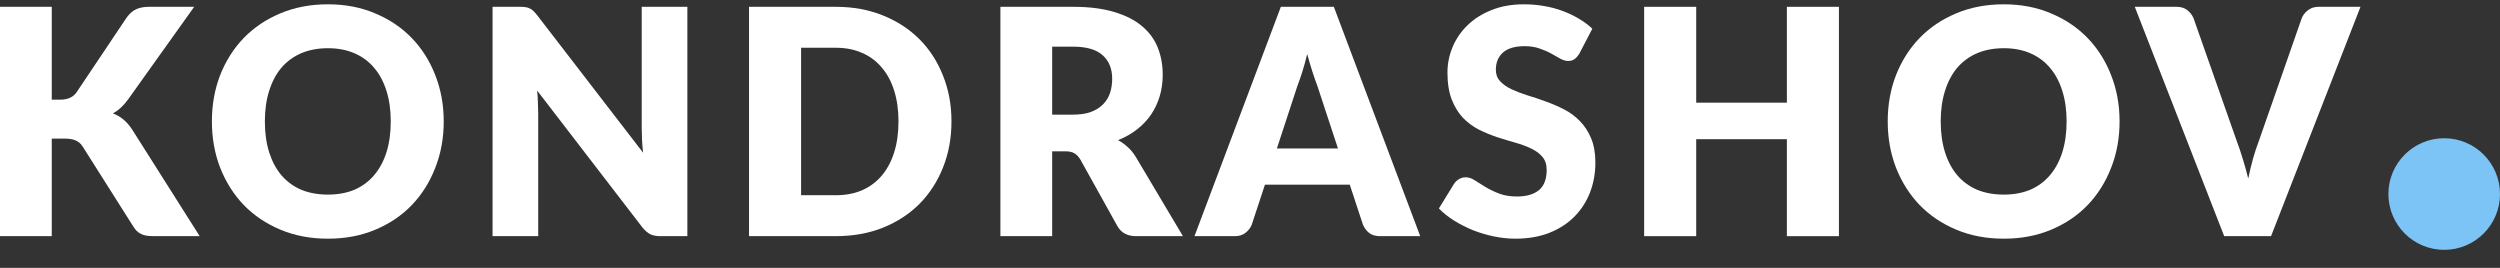
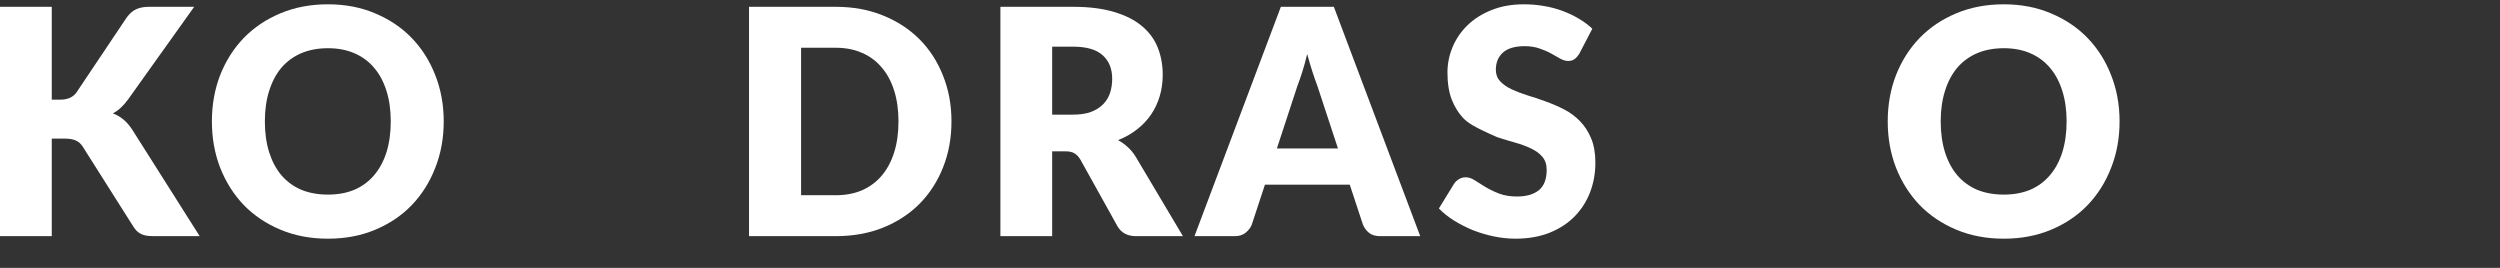
<svg xmlns="http://www.w3.org/2000/svg" width="112" height="12" viewBox="0 0 112 12" fill="none">
  <rect x="0" y="0" width="112" height="12" fill="#333333" stroke="none" />
  <path d="M2.319 4.466H2.689C3.032 4.466 3.279 4.355 3.43 4.135L5.68 0.778C5.813 0.599 5.955 0.477 6.106 0.411C6.261 0.341 6.453 0.305 6.682 0.305H8.699L5.735 4.459C5.525 4.746 5.299 4.953 5.056 5.079C5.23 5.145 5.388 5.237 5.53 5.354C5.671 5.472 5.804 5.625 5.927 5.813L8.946 10.58H6.874C6.742 10.58 6.627 10.57 6.531 10.552C6.44 10.533 6.36 10.505 6.291 10.467C6.222 10.429 6.163 10.385 6.113 10.333C6.062 10.277 6.014 10.213 5.969 10.143L3.705 6.567C3.622 6.436 3.517 6.344 3.389 6.292C3.266 6.236 3.096 6.208 2.881 6.208H2.319V10.58H0V0.305H2.319V4.466Z" fill="white" />
  <path d="M19.879 5.439C19.879 6.182 19.754 6.873 19.502 7.512C19.255 8.152 18.905 8.709 18.452 9.184C18 9.654 17.453 10.023 16.813 10.291C16.177 10.559 15.47 10.693 14.693 10.693C13.915 10.693 13.206 10.559 12.566 10.291C11.926 10.023 11.377 9.654 10.919 9.184C10.467 8.709 10.115 8.152 9.863 7.512C9.616 6.873 9.493 6.182 9.493 5.439C9.493 4.696 9.616 4.005 9.863 3.366C10.115 2.727 10.467 2.172 10.919 1.702C11.377 1.232 11.926 0.863 12.566 0.595C13.206 0.327 13.915 0.193 14.693 0.193C15.47 0.193 16.177 0.329 16.813 0.602C17.453 0.87 18 1.239 18.452 1.709C18.905 2.179 19.255 2.734 19.502 3.373C19.754 4.012 19.879 4.701 19.879 5.439ZM17.506 5.439C17.506 4.931 17.442 4.475 17.314 4.071C17.186 3.662 17 3.317 16.758 3.034C16.52 2.752 16.227 2.536 15.88 2.386C15.532 2.235 15.136 2.16 14.693 2.16C14.245 2.16 13.844 2.235 13.492 2.386C13.145 2.536 12.85 2.752 12.607 3.034C12.369 3.317 12.187 3.662 12.058 4.071C11.93 4.475 11.866 4.931 11.866 5.439C11.866 5.952 11.93 6.412 12.058 6.821C12.187 7.226 12.369 7.569 12.607 7.851C12.85 8.133 13.145 8.349 13.492 8.5C13.844 8.645 14.245 8.718 14.693 8.718C15.136 8.718 15.532 8.645 15.88 8.5C16.227 8.349 16.52 8.133 16.758 7.851C17 7.569 17.186 7.226 17.314 6.821C17.442 6.412 17.506 5.952 17.506 5.439Z" fill="white" />
-   <path d="M30.794 0.305V10.58H29.586C29.408 10.58 29.257 10.552 29.134 10.495C29.015 10.434 28.896 10.331 28.777 10.185L24.064 4.057C24.082 4.24 24.093 4.419 24.098 4.593C24.107 4.762 24.112 4.922 24.112 5.072V10.58H22.067V0.305H23.288C23.389 0.305 23.474 0.31 23.542 0.32C23.611 0.329 23.673 0.348 23.727 0.376C23.782 0.399 23.835 0.435 23.885 0.482C23.936 0.529 23.993 0.592 24.057 0.672L28.811 6.842C28.788 6.645 28.772 6.455 28.763 6.271C28.754 6.083 28.749 5.907 28.749 5.742V0.305H30.794Z" fill="white" />
  <path d="M42.626 5.439C42.626 6.182 42.5 6.868 42.249 7.498C42.002 8.123 41.652 8.666 41.199 9.127C40.746 9.583 40.2 9.94 39.559 10.199C38.924 10.453 38.217 10.58 37.439 10.58H33.556V0.305H37.439C38.217 0.305 38.924 0.435 39.559 0.693C40.2 0.952 40.746 1.309 41.199 1.765C41.652 2.221 42.002 2.764 42.249 3.394C42.5 4.019 42.626 4.701 42.626 5.439ZM40.252 5.439C40.252 4.931 40.188 4.473 40.06 4.064C39.932 3.655 39.747 3.309 39.504 3.027C39.267 2.741 38.974 2.522 38.626 2.372C38.279 2.216 37.883 2.139 37.439 2.139H35.889V8.746H37.439C37.883 8.746 38.279 8.671 38.626 8.521C38.974 8.366 39.267 8.147 39.504 7.865C39.747 7.578 39.932 7.23 40.06 6.821C40.188 6.412 40.252 5.952 40.252 5.439Z" fill="white" />
  <path d="M48.07 5.136C48.385 5.136 48.653 5.096 48.872 5.016C49.096 4.931 49.279 4.816 49.421 4.67C49.563 4.525 49.666 4.355 49.73 4.163C49.794 3.965 49.826 3.754 49.826 3.528C49.826 3.077 49.682 2.724 49.394 2.47C49.11 2.216 48.669 2.09 48.07 2.09H47.137V5.136H48.07ZM52.995 10.58H50.896C50.507 10.58 50.228 10.429 50.059 10.129L48.399 7.146C48.321 7.019 48.234 6.927 48.138 6.871C48.042 6.809 47.905 6.779 47.727 6.779H47.137V10.58H44.818V0.305H48.07C48.792 0.305 49.407 0.383 49.915 0.538C50.427 0.689 50.844 0.9 51.164 1.173C51.489 1.445 51.724 1.768 51.87 2.139C52.017 2.51 52.09 2.915 52.09 3.352C52.09 3.686 52.046 4.001 51.959 4.297C51.873 4.593 51.745 4.868 51.575 5.122C51.406 5.371 51.196 5.594 50.944 5.792C50.697 5.989 50.411 6.151 50.087 6.278C50.238 6.358 50.379 6.459 50.512 6.581C50.645 6.699 50.764 6.84 50.869 7.005L52.995 10.58Z" fill="white" />
  <path d="M59.941 6.652L59.015 3.838C58.947 3.66 58.873 3.451 58.796 3.211C58.718 2.966 58.64 2.703 58.562 2.421C58.494 2.708 58.421 2.973 58.343 3.218C58.265 3.462 58.192 3.674 58.123 3.852L57.204 6.652H59.941ZM63.626 10.58H61.828C61.627 10.58 61.464 10.533 61.341 10.439C61.218 10.34 61.124 10.216 61.06 10.065L60.47 8.274H56.669L56.079 10.065C56.029 10.197 55.937 10.316 55.804 10.425C55.676 10.528 55.516 10.58 55.324 10.58H53.513L57.382 0.305H59.756L63.626 10.58Z" fill="white" />
-   <path d="M70.76 2.393C70.691 2.506 70.618 2.59 70.54 2.647C70.467 2.703 70.371 2.731 70.252 2.731C70.147 2.731 70.032 2.698 69.909 2.633C69.79 2.562 69.653 2.484 69.497 2.4C69.346 2.315 69.172 2.24 68.976 2.174C68.779 2.104 68.555 2.068 68.303 2.068C67.869 2.068 67.544 2.165 67.329 2.357C67.119 2.546 67.014 2.802 67.014 3.126C67.014 3.333 67.078 3.505 67.206 3.641C67.334 3.777 67.501 3.895 67.707 3.994C67.917 4.092 68.155 4.184 68.42 4.269C68.69 4.348 68.964 4.44 69.243 4.544C69.522 4.642 69.794 4.76 70.06 4.896C70.33 5.032 70.567 5.206 70.773 5.418C70.984 5.63 71.153 5.888 71.281 6.194C71.409 6.495 71.473 6.859 71.473 7.287C71.473 7.761 71.393 8.206 71.233 8.619C71.073 9.033 70.84 9.395 70.533 9.705C70.231 10.011 69.856 10.253 69.408 10.432C68.964 10.606 68.459 10.693 67.892 10.693C67.581 10.693 67.263 10.66 66.938 10.594C66.618 10.528 66.307 10.436 66.005 10.319C65.703 10.197 65.42 10.053 65.154 9.889C64.889 9.724 64.658 9.541 64.462 9.339L65.148 8.225C65.203 8.145 65.273 8.079 65.36 8.027C65.452 7.971 65.55 7.942 65.655 7.942C65.793 7.942 65.93 7.987 66.067 8.076C66.209 8.166 66.367 8.264 66.54 8.373C66.719 8.481 66.922 8.579 67.151 8.669C67.38 8.758 67.65 8.803 67.96 8.803C68.381 8.803 68.708 8.709 68.942 8.521C69.175 8.328 69.291 8.025 69.291 7.611C69.291 7.371 69.227 7.176 69.099 7.026C68.971 6.875 68.802 6.751 68.592 6.652C68.386 6.553 68.15 6.466 67.885 6.391C67.62 6.316 67.348 6.234 67.069 6.144C66.79 6.05 66.517 5.937 66.252 5.806C65.987 5.669 65.749 5.493 65.539 5.277C65.333 5.056 65.166 4.783 65.038 4.459C64.91 4.13 64.846 3.726 64.846 3.246C64.846 2.861 64.921 2.484 65.072 2.118C65.223 1.751 65.445 1.424 65.738 1.138C66.03 0.851 66.389 0.623 66.815 0.454C67.24 0.28 67.727 0.193 68.276 0.193C68.582 0.193 68.88 0.218 69.168 0.27C69.461 0.317 69.737 0.39 69.998 0.489C70.259 0.583 70.501 0.698 70.725 0.834C70.954 0.966 71.157 1.116 71.336 1.286L70.76 2.393Z" fill="white" />
-   <path d="M82.384 0.305V10.58H80.052V6.236H75.99V10.58H73.658V0.305H75.99V4.6H80.052V0.305H82.384Z" fill="white" />
+   <path d="M70.76 2.393C70.691 2.506 70.618 2.59 70.54 2.647C70.467 2.703 70.371 2.731 70.252 2.731C70.147 2.731 70.032 2.698 69.909 2.633C69.79 2.562 69.653 2.484 69.497 2.4C69.346 2.315 69.172 2.24 68.976 2.174C68.779 2.104 68.555 2.068 68.303 2.068C67.869 2.068 67.544 2.165 67.329 2.357C67.119 2.546 67.014 2.802 67.014 3.126C67.014 3.333 67.078 3.505 67.206 3.641C67.334 3.777 67.501 3.895 67.707 3.994C67.917 4.092 68.155 4.184 68.42 4.269C68.69 4.348 68.964 4.44 69.243 4.544C69.522 4.642 69.794 4.76 70.06 4.896C70.33 5.032 70.567 5.206 70.773 5.418C70.984 5.63 71.153 5.888 71.281 6.194C71.409 6.495 71.473 6.859 71.473 7.287C71.473 7.761 71.393 8.206 71.233 8.619C71.073 9.033 70.84 9.395 70.533 9.705C70.231 10.011 69.856 10.253 69.408 10.432C68.964 10.606 68.459 10.693 67.892 10.693C67.581 10.693 67.263 10.66 66.938 10.594C66.618 10.528 66.307 10.436 66.005 10.319C65.703 10.197 65.42 10.053 65.154 9.889C64.889 9.724 64.658 9.541 64.462 9.339L65.148 8.225C65.203 8.145 65.273 8.079 65.36 8.027C65.452 7.971 65.55 7.942 65.655 7.942C65.793 7.942 65.93 7.987 66.067 8.076C66.209 8.166 66.367 8.264 66.54 8.373C66.719 8.481 66.922 8.579 67.151 8.669C67.38 8.758 67.65 8.803 67.96 8.803C68.381 8.803 68.708 8.709 68.942 8.521C69.175 8.328 69.291 8.025 69.291 7.611C69.291 7.371 69.227 7.176 69.099 7.026C68.971 6.875 68.802 6.751 68.592 6.652C68.386 6.553 68.15 6.466 67.885 6.391C67.62 6.316 67.348 6.234 67.069 6.144C65.987 5.669 65.749 5.493 65.539 5.277C65.333 5.056 65.166 4.783 65.038 4.459C64.91 4.13 64.846 3.726 64.846 3.246C64.846 2.861 64.921 2.484 65.072 2.118C65.223 1.751 65.445 1.424 65.738 1.138C66.03 0.851 66.389 0.623 66.815 0.454C67.24 0.28 67.727 0.193 68.276 0.193C68.582 0.193 68.88 0.218 69.168 0.27C69.461 0.317 69.737 0.39 69.998 0.489C70.259 0.583 70.501 0.698 70.725 0.834C70.954 0.966 71.157 1.116 71.336 1.286L70.76 2.393Z" fill="white" />
  <path d="M94.957 5.439C94.957 6.182 94.832 6.873 94.58 7.512C94.333 8.152 93.983 8.709 93.53 9.184C93.078 9.654 92.531 10.023 91.891 10.291C91.255 10.559 90.548 10.693 89.771 10.693C88.993 10.693 88.284 10.559 87.644 10.291C87.004 10.023 86.455 9.654 85.998 9.184C85.545 8.709 85.192 8.152 84.941 7.512C84.694 6.873 84.57 6.182 84.57 5.439C84.57 4.696 84.694 4.005 84.941 3.366C85.192 2.727 85.545 2.172 85.998 1.702C86.455 1.232 87.004 0.863 87.644 0.595C88.284 0.327 88.993 0.193 89.771 0.193C90.548 0.193 91.255 0.329 91.891 0.602C92.531 0.87 93.078 1.239 93.53 1.709C93.983 2.179 94.333 2.734 94.58 3.373C94.832 4.012 94.957 4.701 94.957 5.439ZM92.584 5.439C92.584 4.931 92.519 4.475 92.391 4.071C92.263 3.662 92.078 3.317 91.836 3.034C91.598 2.752 91.305 2.536 90.958 2.386C90.61 2.235 90.214 2.16 89.771 2.16C89.323 2.16 88.922 2.235 88.57 2.386C88.222 2.536 87.927 2.752 87.685 3.034C87.447 3.317 87.264 3.662 87.136 4.071C87.008 4.475 86.944 4.931 86.944 5.439C86.944 5.952 87.008 6.412 87.136 6.821C87.264 7.226 87.447 7.569 87.685 7.851C87.927 8.133 88.222 8.349 88.57 8.5C88.922 8.645 89.323 8.718 89.771 8.718C90.214 8.718 90.61 8.645 90.958 8.5C91.305 8.349 91.598 8.133 91.836 7.851C92.078 7.569 92.263 7.226 92.391 6.821C92.519 6.412 92.584 5.952 92.584 5.439Z" fill="white" />
-   <path d="M105.75 0.305L101.743 10.58H99.644L95.638 0.305H97.504C97.705 0.305 97.867 0.355 97.991 0.454C98.114 0.548 98.208 0.67 98.272 0.82L100.207 6.321C100.298 6.56 100.387 6.824 100.474 7.11C100.561 7.392 100.644 7.689 100.721 7.999C100.785 7.689 100.856 7.392 100.934 7.11C101.016 6.824 101.103 6.56 101.195 6.321L103.116 0.82C103.166 0.689 103.255 0.571 103.383 0.468C103.516 0.36 103.678 0.305 103.87 0.305H105.75Z" fill="white" />
-   <circle cx="109.5" cy="8.693" r="2.5" fill="#7BC4F5" />
</svg>